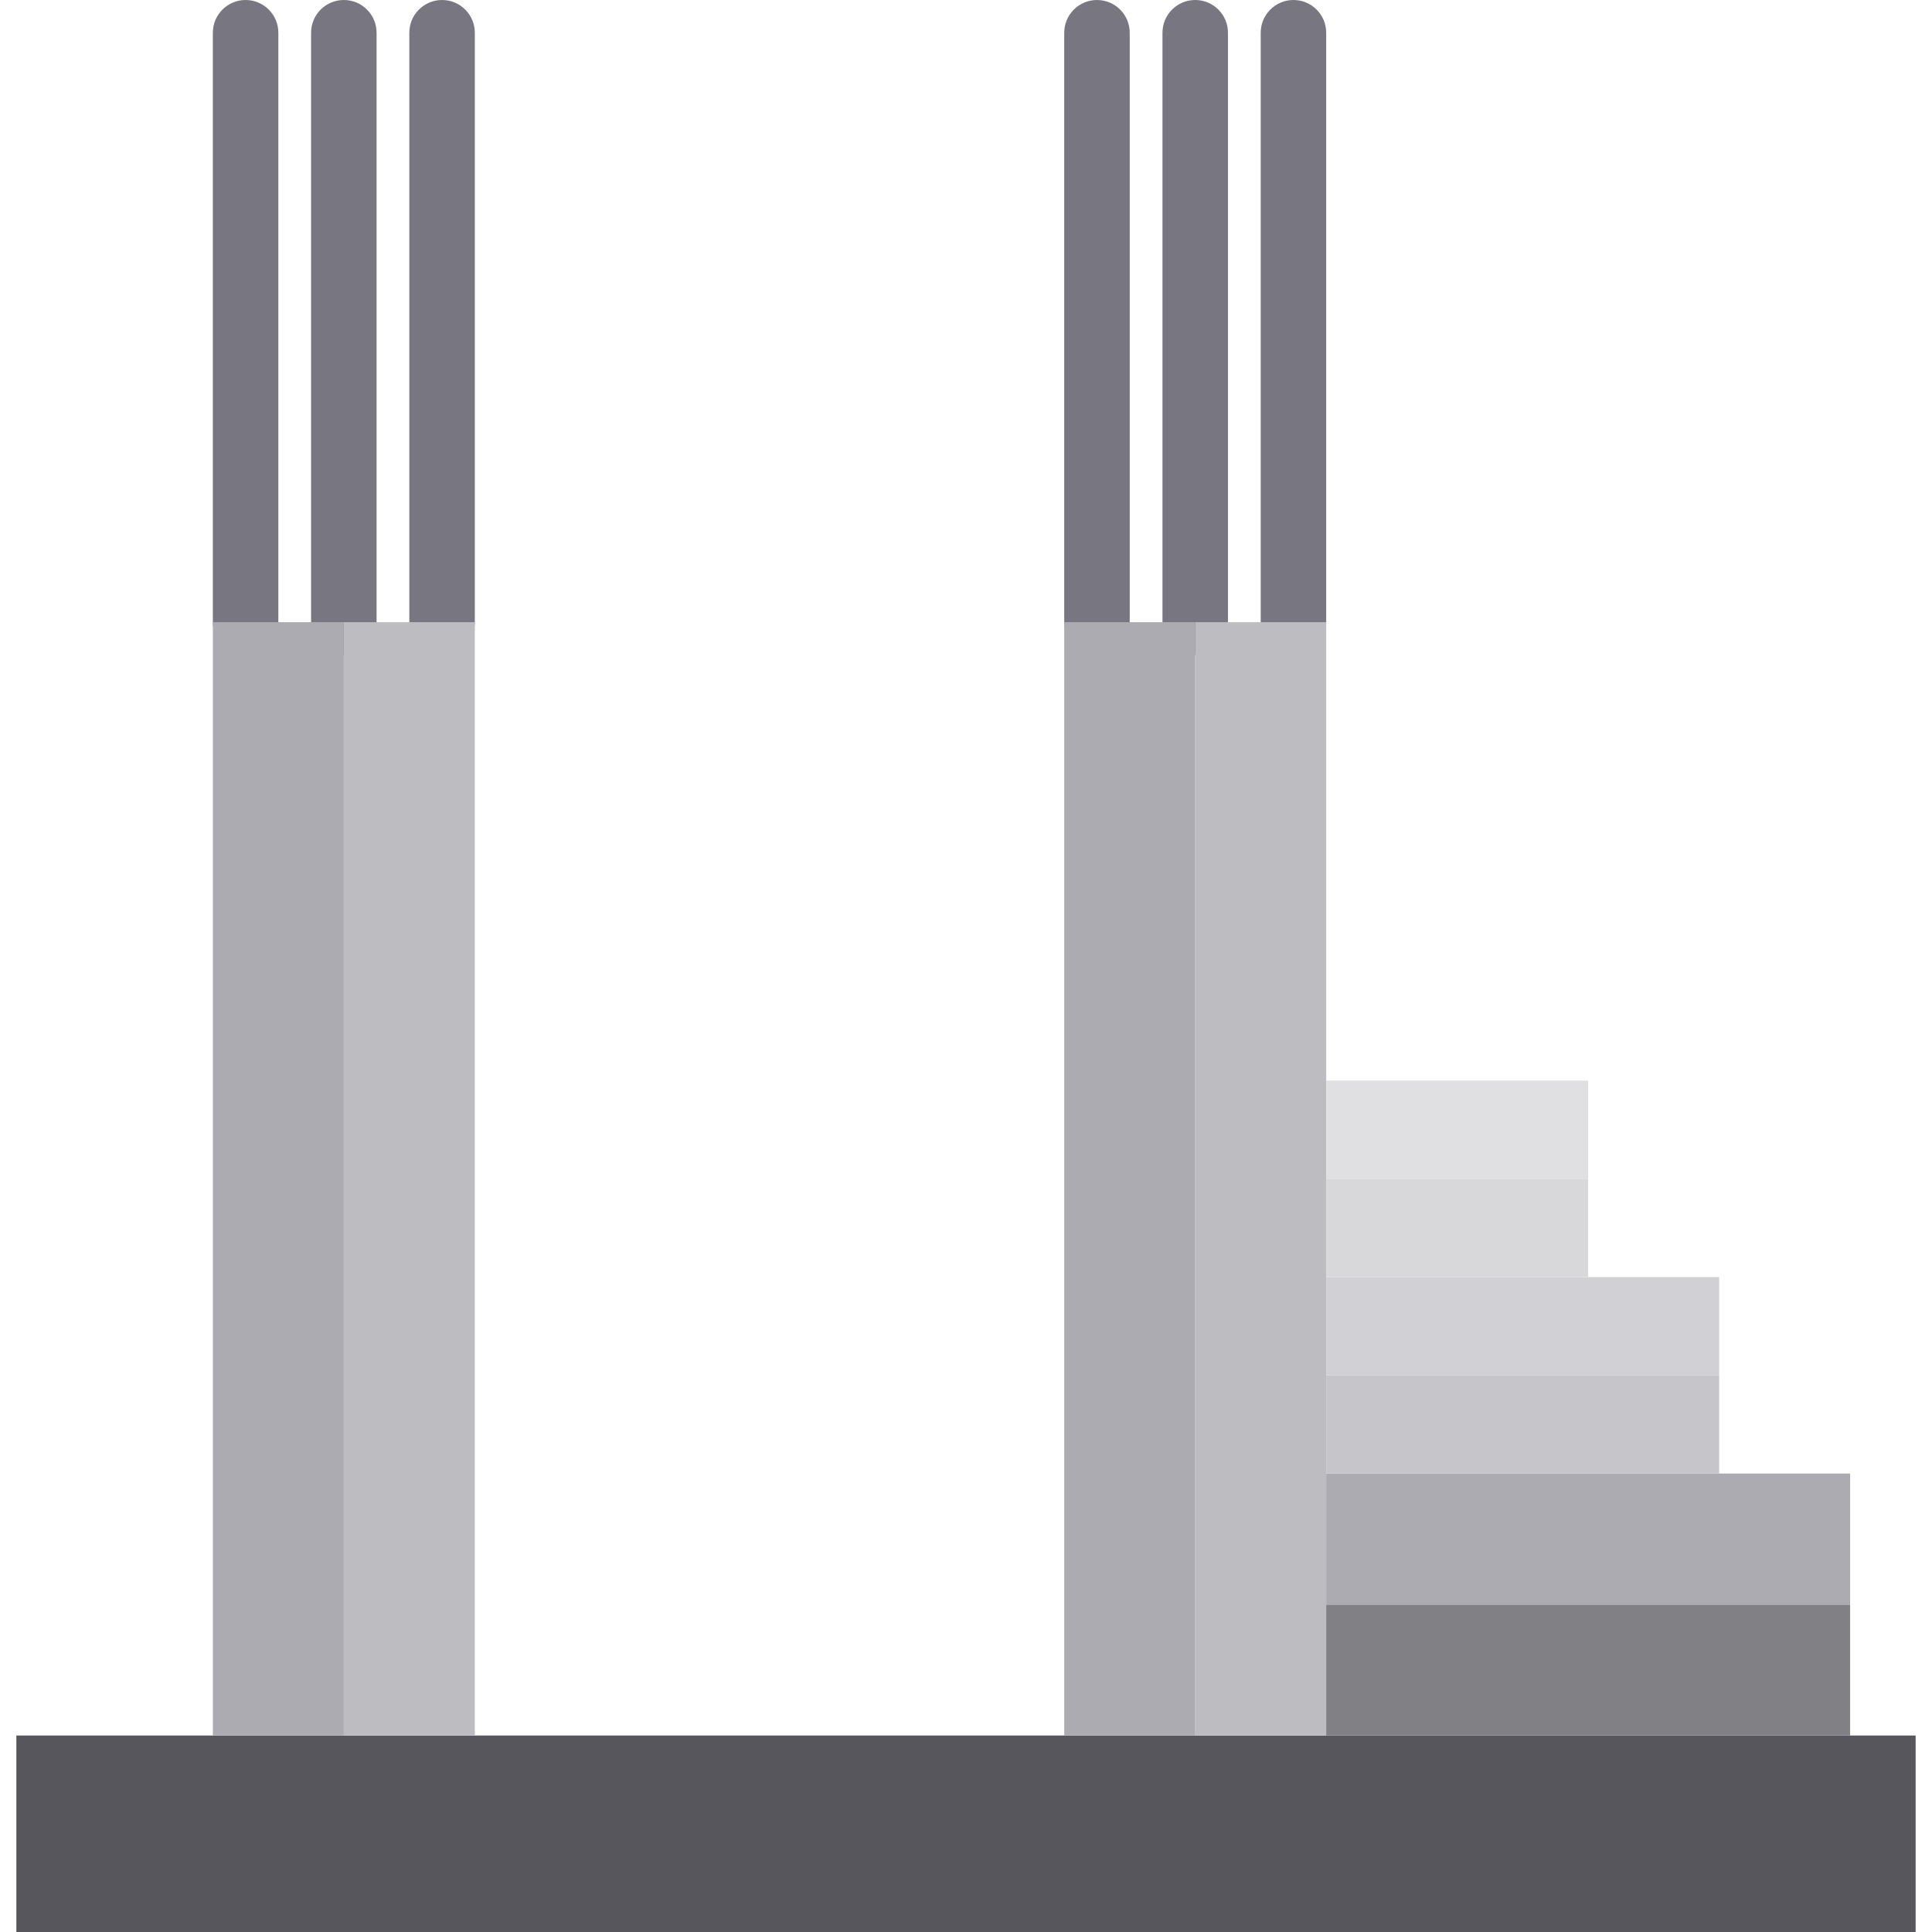
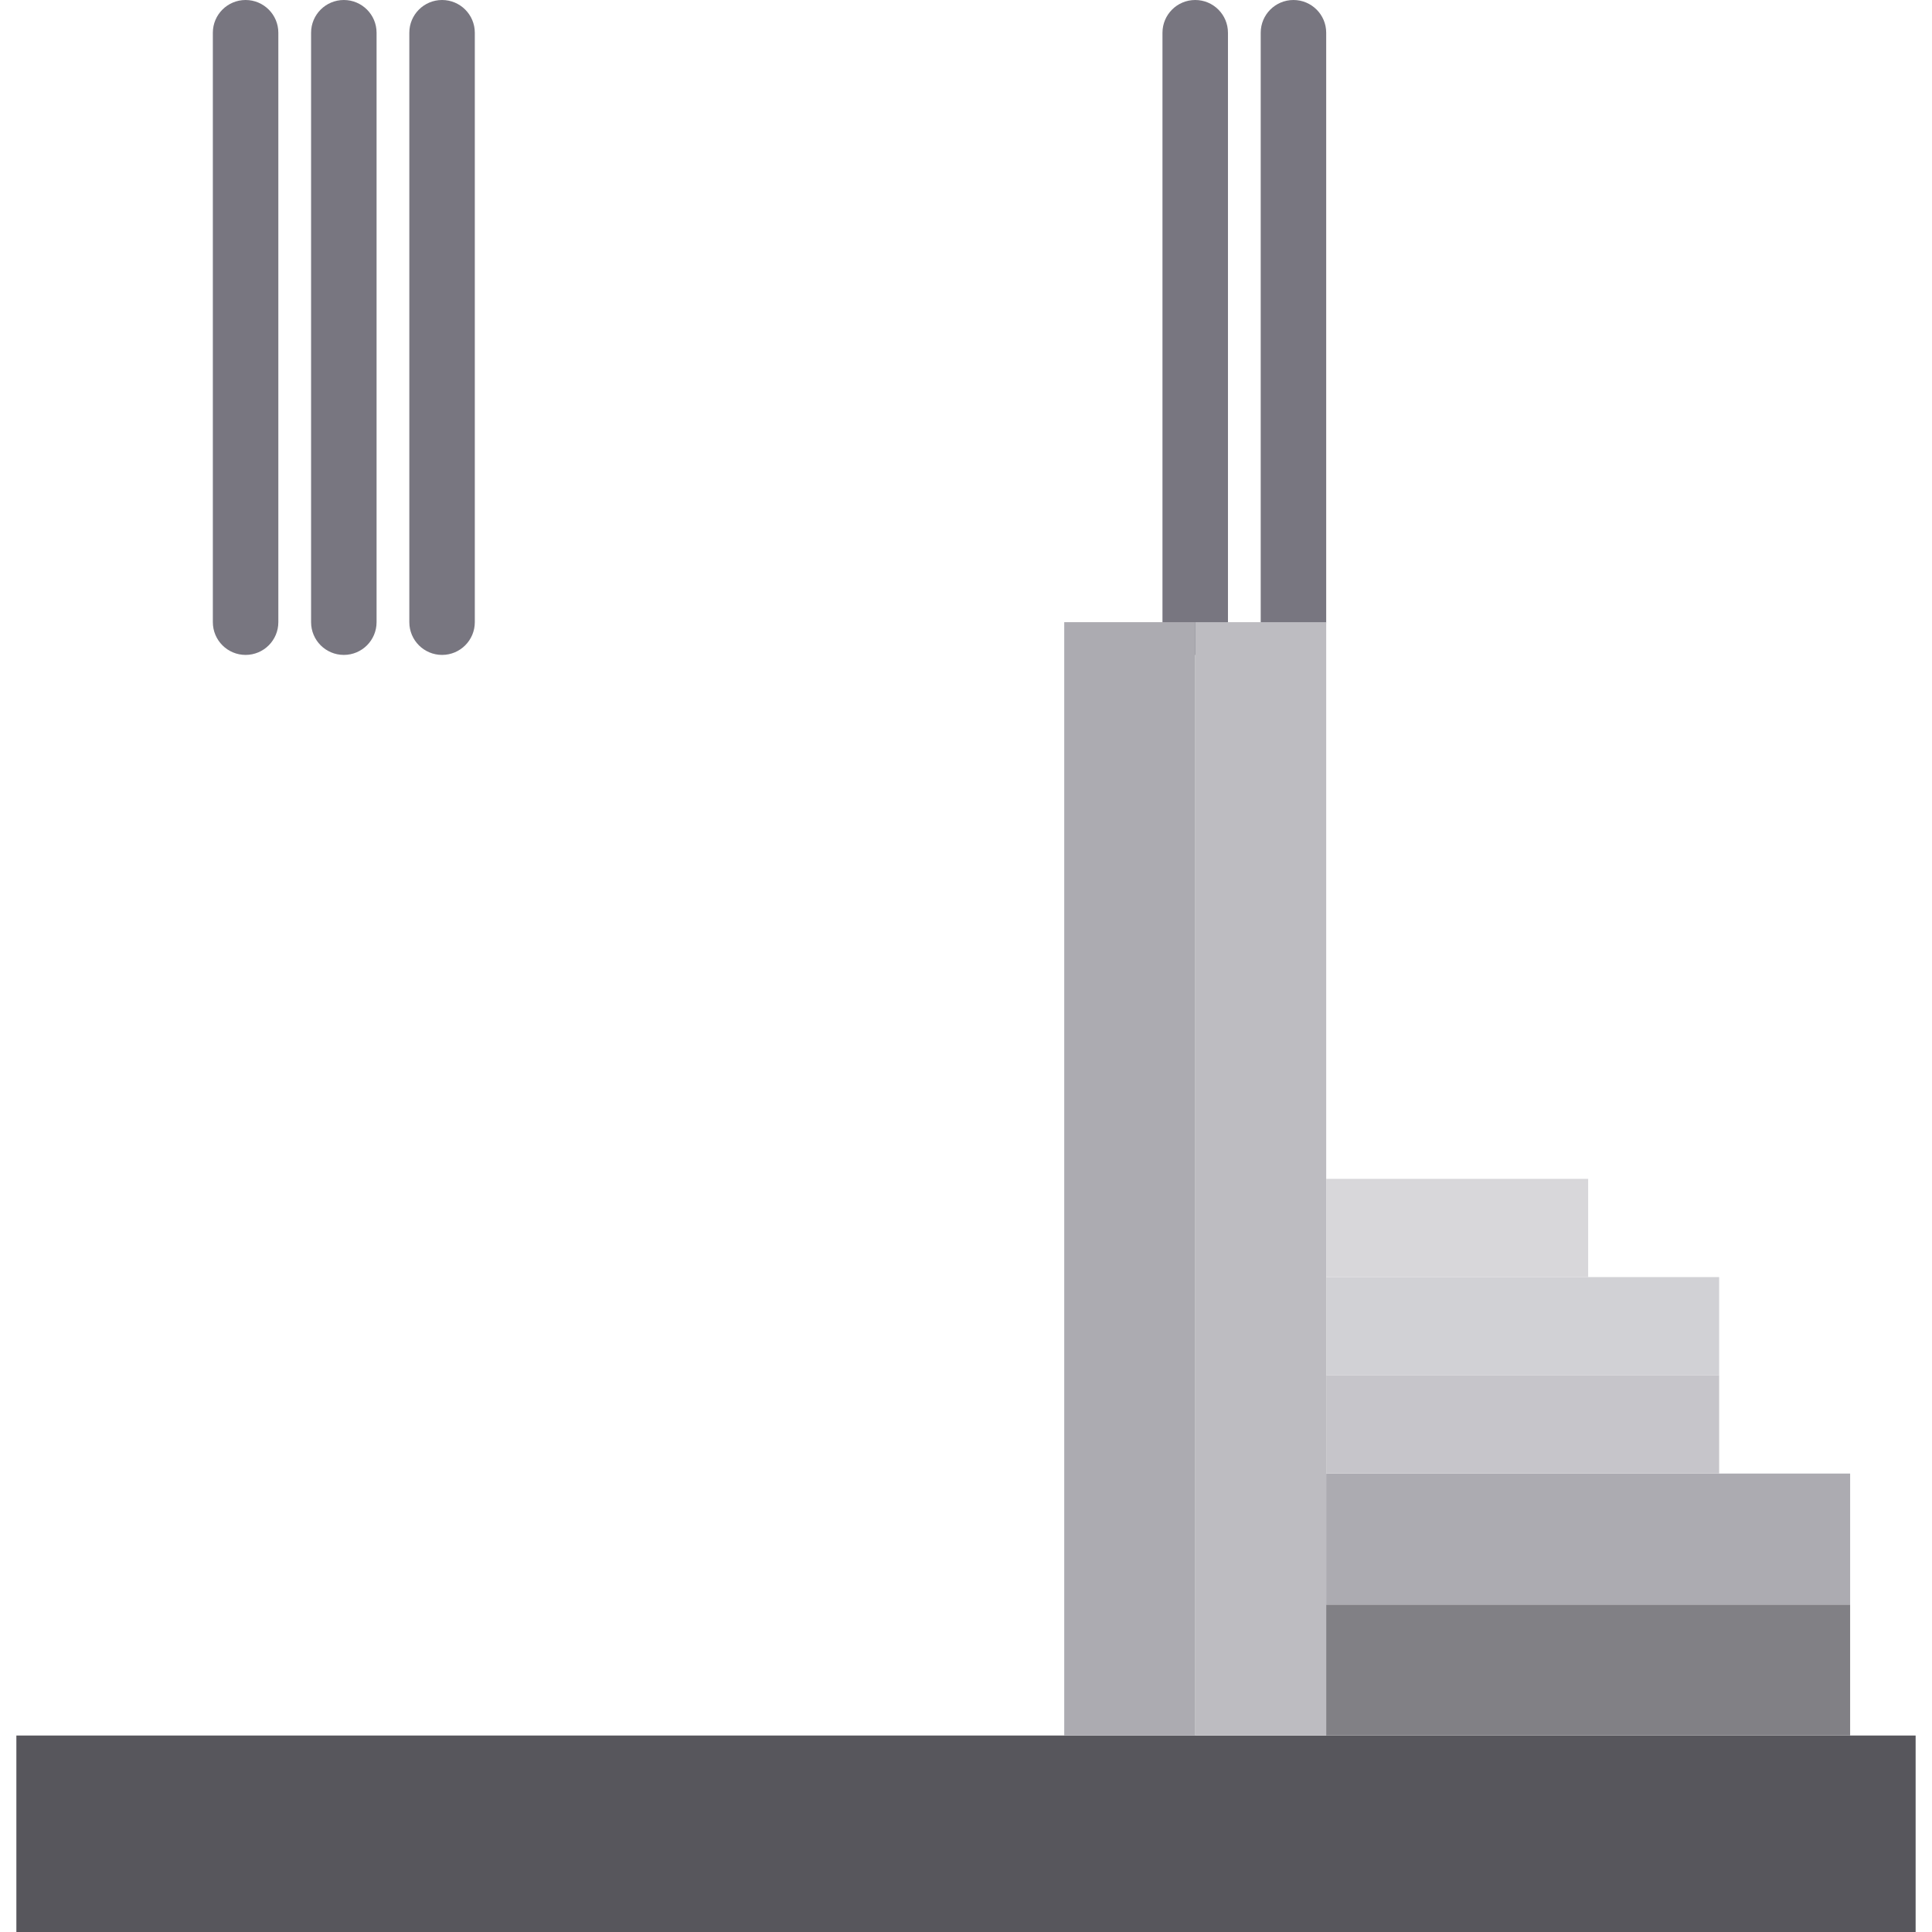
<svg xmlns="http://www.w3.org/2000/svg" version="1.1" id="Capa_1" x="0px" y="0px" viewBox="0 0 588.877 588.877" style="enable-background:new 0 0 588.877 588.877;" xml:space="preserve" width="512" height="512">
  <g>
    <g id="Building">
      <path style="fill:#787680;" d="M74.857,199.619c-5.512,0-9.981-4.469-9.981-9.981V9.981C64.876,4.469,69.345,0,74.857,0    c5.512,0,9.981,4.469,9.981,9.981v179.657C84.838,195.151,80.37,199.619,74.857,199.619z" />
      <path style="fill:#787680;" d="M104.8,199.619c-5.512,0-9.981-4.469-9.981-9.981V9.981C94.819,4.469,99.288,0,104.8,0    c5.512,0,9.981,4.469,9.981,9.981v179.657C114.781,195.151,110.312,199.619,104.8,199.619z" />
      <path style="fill:#787680;" d="M134.743,199.619c-5.512,0-9.981-4.469-9.981-9.981V9.981c0-5.512,4.469-9.981,9.981-9.981    s9.981,4.469,9.981,9.981v179.657C144.724,195.151,140.255,199.619,134.743,199.619z" />
-       <path style="fill:#787680;" d="M334.362,199.619c-5.512,0-9.981-4.469-9.981-9.981V9.981c0-5.512,4.469-9.981,9.981-9.981    s9.981,4.469,9.981,9.981v179.657C344.343,195.151,339.874,199.619,334.362,199.619z" />
      <path style="fill:#787680;" d="M364.305,199.619c-5.512,0-9.981-4.469-9.981-9.981V9.981c0-5.512,4.469-9.981,9.981-9.981    s9.981,4.469,9.981,9.981v179.657C374.286,195.151,369.817,199.619,364.305,199.619z" />
      <path style="fill:#787680;" d="M394.248,199.619c-5.512,0-9.981-4.469-9.981-9.981V9.981c0-5.512,4.469-9.981,9.981-9.981    s9.981,4.469,9.981,9.981v179.657C404.229,195.151,399.76,199.619,394.248,199.619z" />
      <polygon style="fill:#57565C;" points="404.229,528.991 324.381,528.991 144.724,528.991 64.876,528.991 4.99,528.991     4.99,588.877 583.886,588.877 583.886,528.991 563.924,528.991   " />
-       <rect x="104.8" y="189.638" style="fill:#BDBCC1;" width="39.924" height="339.353" />
-       <rect x="64.876" y="189.638" style="fill:#ACABB1;" width="39.924" height="339.353" />
      <polygon style="fill:#BDBCC1;" points="364.305,189.638 364.305,528.991 404.229,528.991 404.229,449.143 404.229,389.257     404.229,329.372 404.229,189.638   " />
      <rect x="324.381" y="189.638" style="fill:#ACABB1;" width="39.924" height="339.353" />
      <rect x="404.229" y="489.067" style="fill:#818085;" width="159.695" height="39.924" />
      <polygon style="fill:#ACABB1;" points="563.924,449.143 524,449.143 404.229,449.143 404.229,489.067 563.924,489.067   " />
      <polygon style="fill:#D1D1D5;" points="524,389.257 484.077,389.257 404.229,389.257 404.229,419.2 524,419.2   " />
      <rect x="404.229" y="419.2" style="fill:#C6C5CA;" width="119.772" height="29.943" />
-       <rect x="404.229" y="329.372" style="fill:#E0DFE1;" width="79.848" height="29.943" />
      <rect x="404.229" y="359.315" style="fill:#D8D7DA;" width="79.848" height="29.943" />
    </g>
  </g>
</svg>